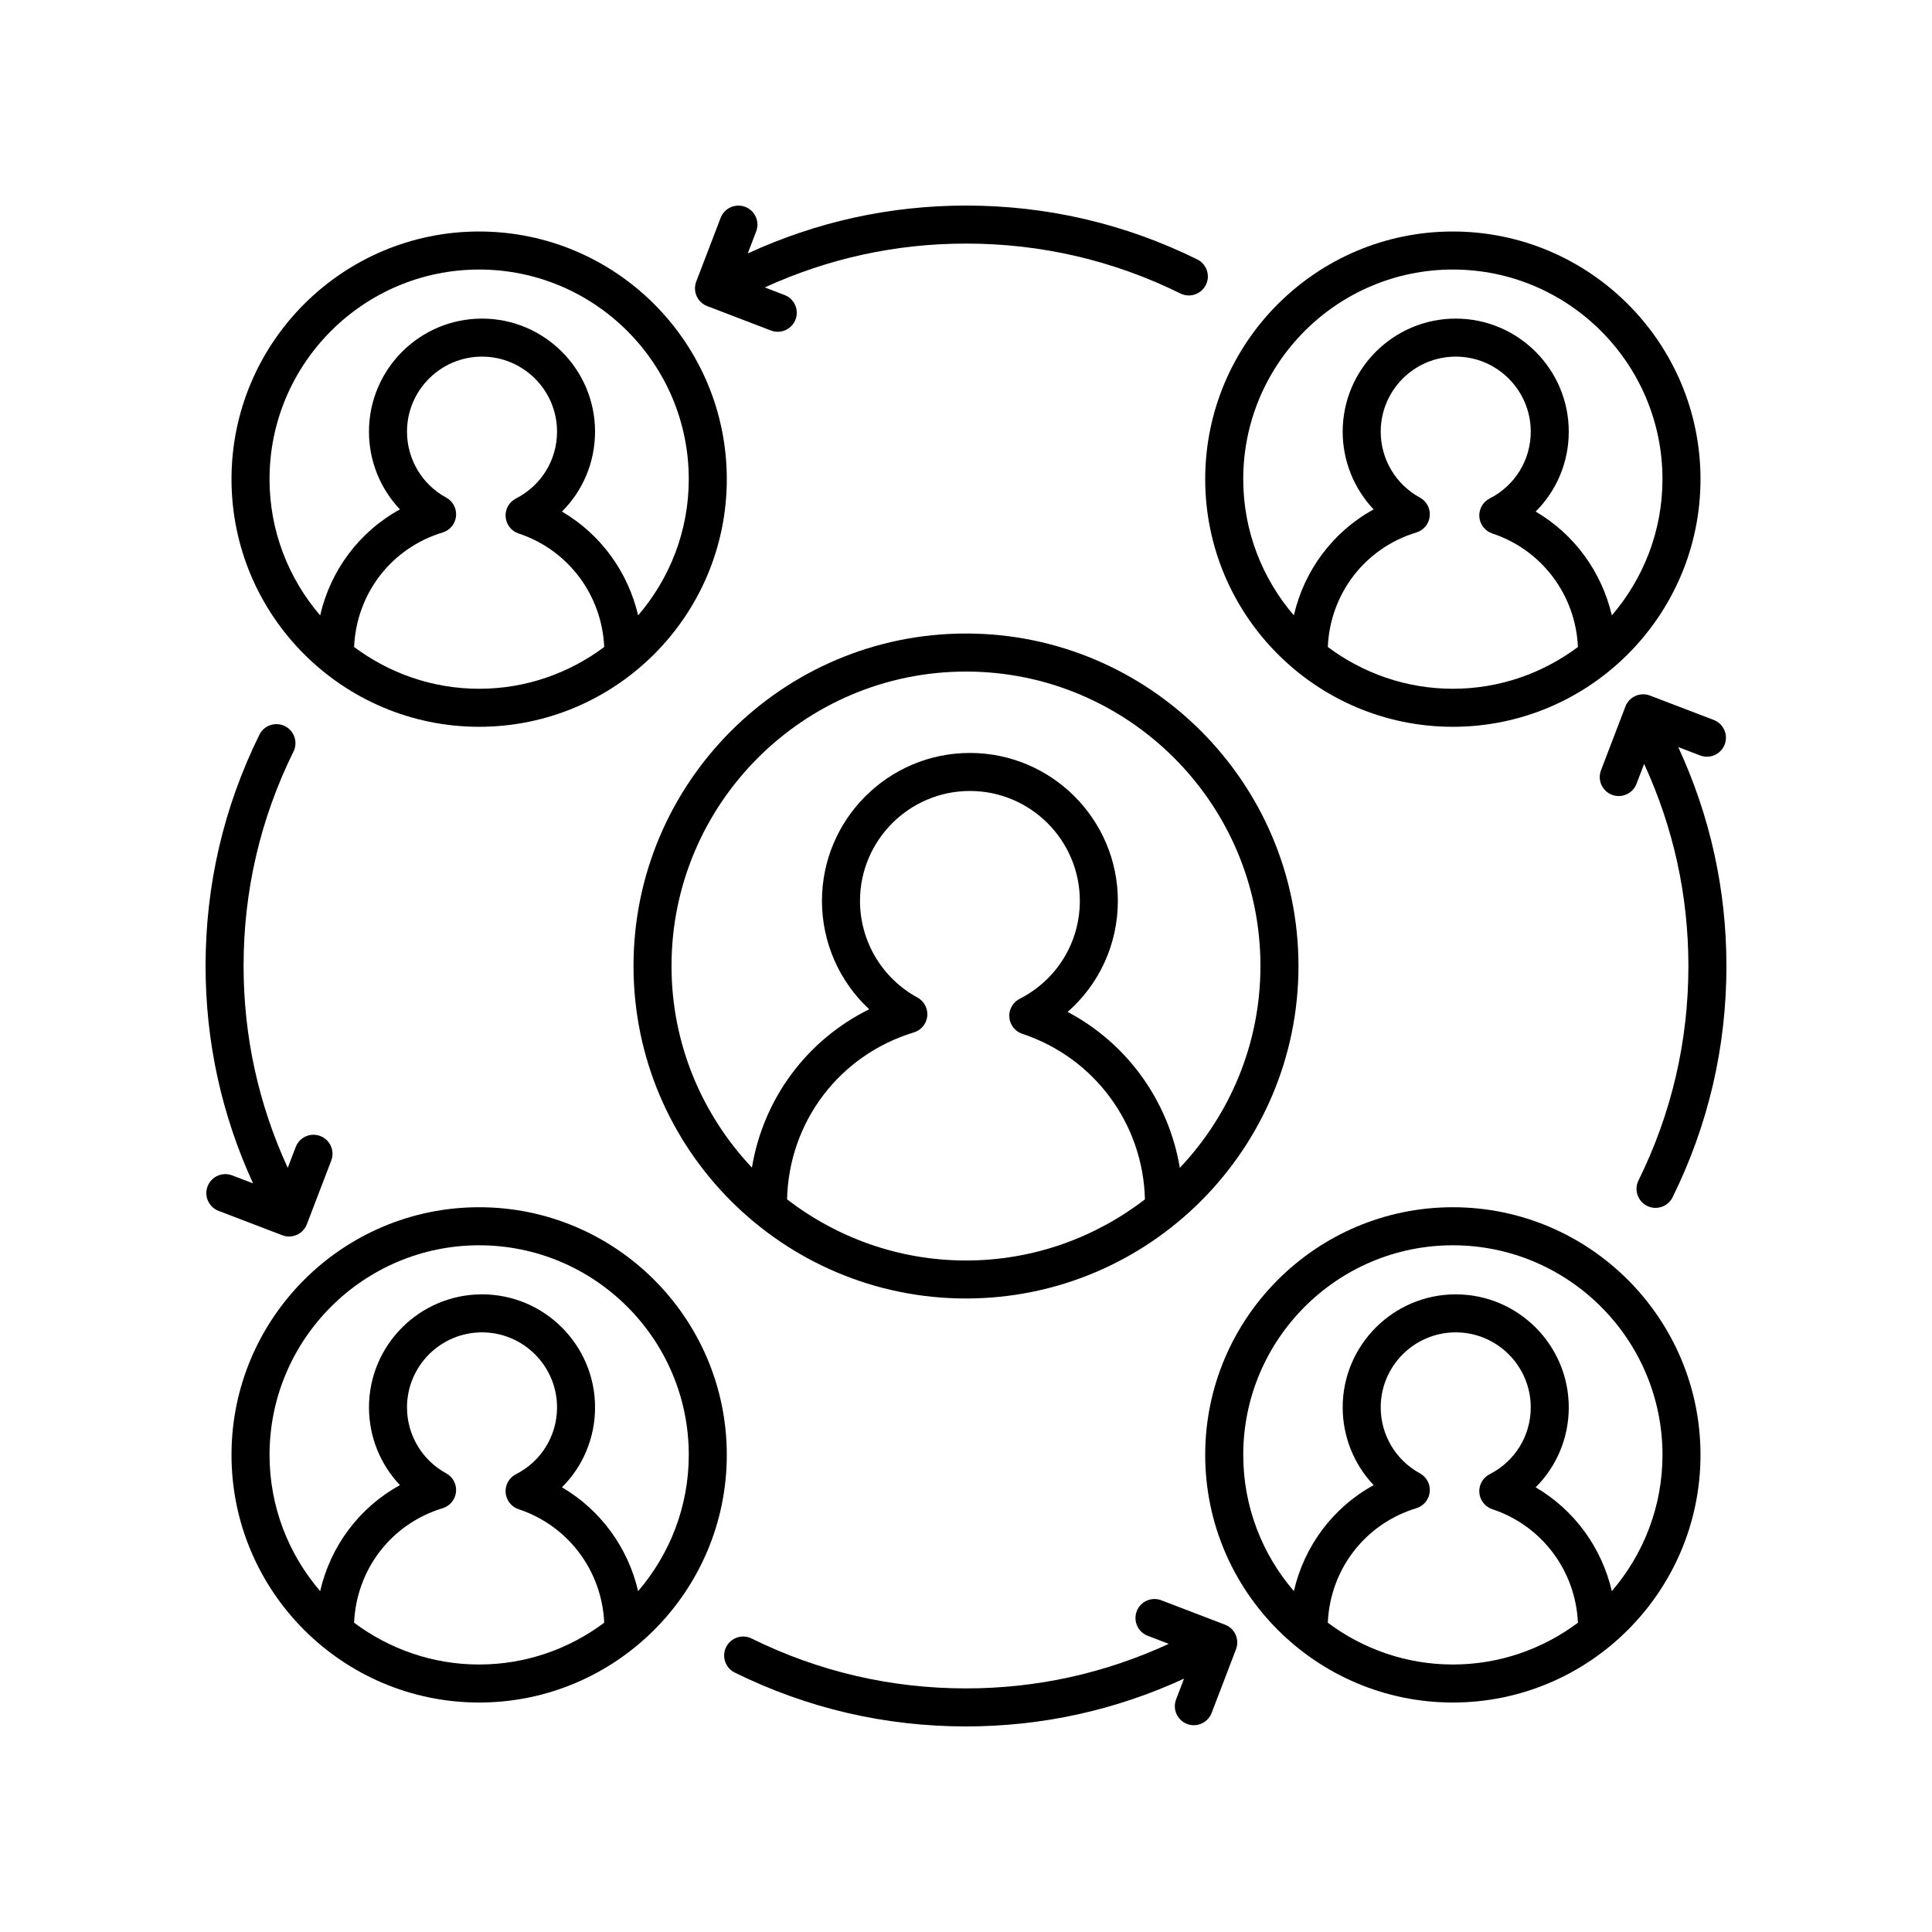
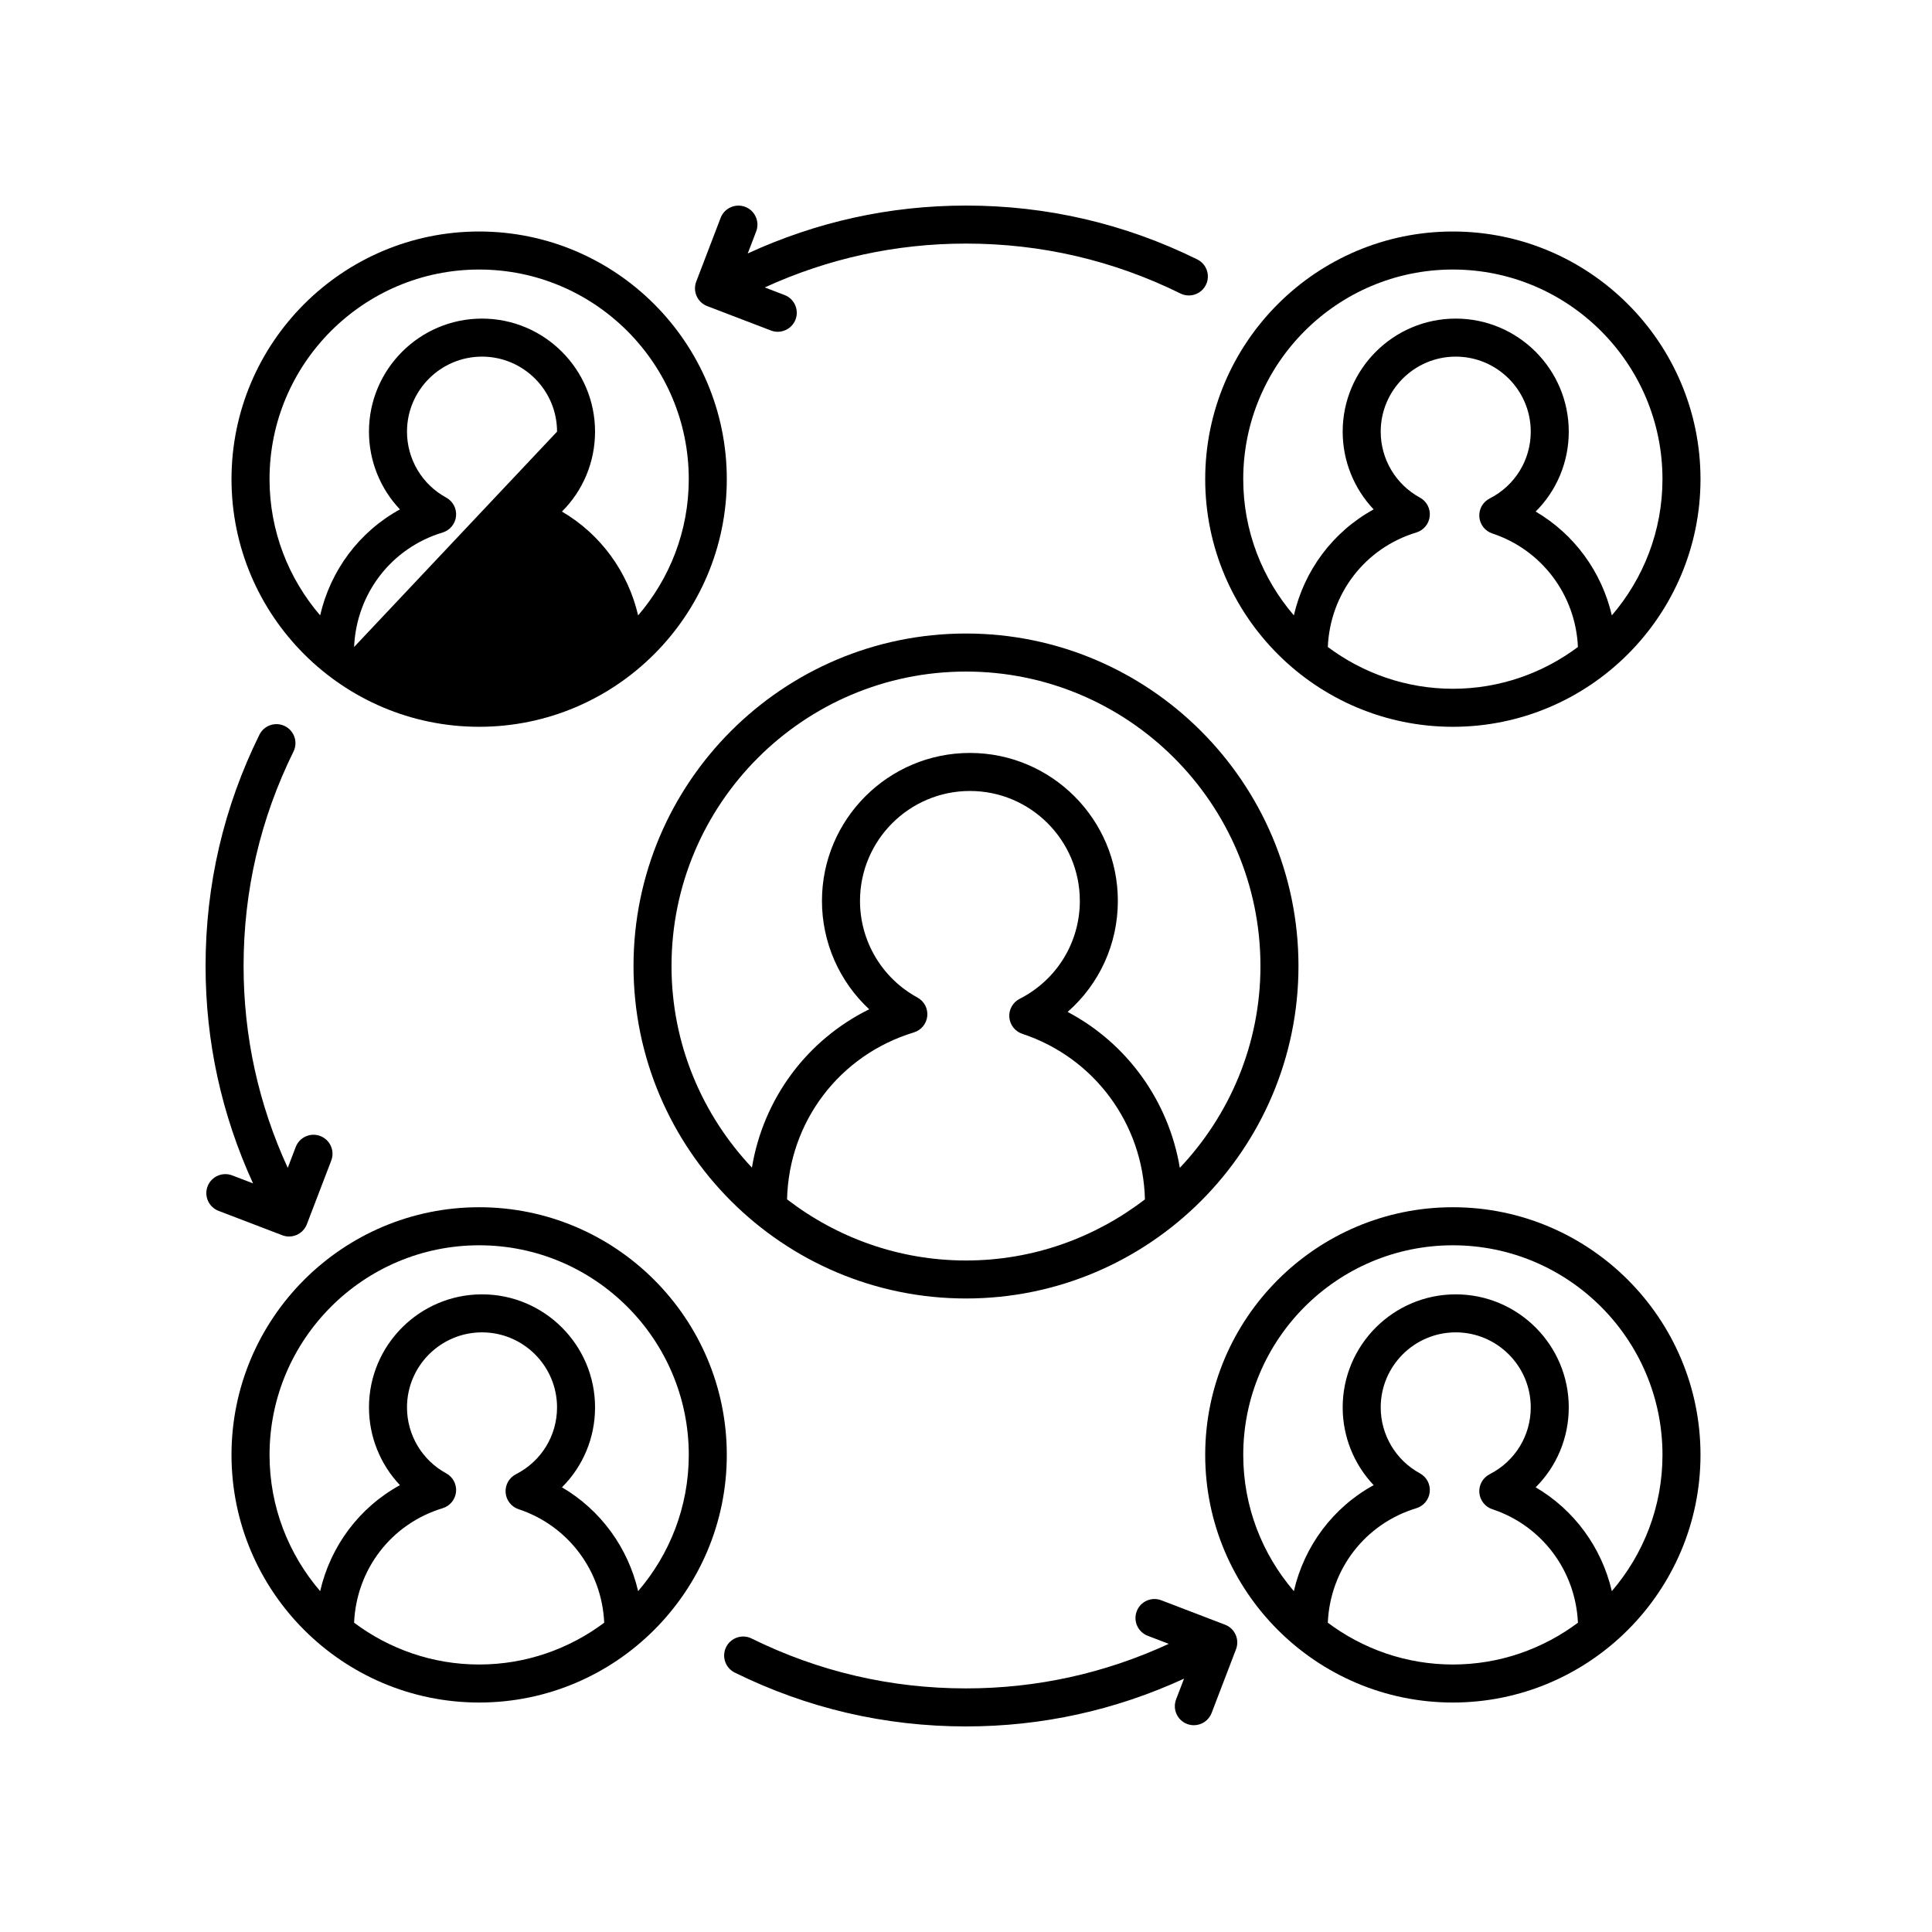
<svg xmlns="http://www.w3.org/2000/svg" fill="#000000" width="800px" height="800px" version="1.1" viewBox="144 144 512 512">
  <g>
    <path d="m400 311.89c-48.586 0-88.113 39.527-88.113 88.113 0 48.582 39.527 88.109 88.113 88.109 48.582 0 88.109-39.527 88.109-88.109 0-48.586-39.527-88.113-88.109-88.113zm-47.422 149.95c0.492-20.547 13.855-38.242 33.609-44.242 1.945-0.59 3.34-2.289 3.547-4.309 0.207-2.016-0.82-3.965-2.602-4.934-9.391-5.117-15.223-14.926-15.223-25.605 0-16.062 13.066-29.133 29.129-29.133s29.129 13.066 29.129 29.133c0 10.996-6.113 20.941-15.949 25.953-1.812 0.922-2.894 2.84-2.738 4.867 0.152 2.027 1.512 3.766 3.438 4.402 19.094 6.32 32.012 23.863 32.5 43.871-13.16 10.113-29.574 16.199-47.418 16.199-17.848 0-34.262-6.086-47.422-16.203zm104.09-8.348c-2.953-17.656-13.902-32.957-29.738-41.324 8.379-7.336 13.312-17.953 13.312-29.422 0-21.617-17.586-39.207-39.207-39.207-21.617 0-39.207 17.59-39.207 39.207 0 11.047 4.637 21.402 12.52 28.723-16.566 8.176-28.062 23.73-31.082 41.961-13.172-13.977-21.309-32.746-21.309-53.422 0-43.031 35.008-78.035 78.035-78.035 43.031-0.004 78.039 35.004 78.039 78.035 0 20.703-8.16 39.5-21.363 53.484z" />
    <path d="m594.65 270.98c0-36.188-29.441-65.629-65.629-65.629s-65.629 29.441-65.629 65.629 29.441 65.629 65.629 65.629 65.629-29.441 65.629-65.629zm-98.766 44.48c0.613-14.117 9.836-26.215 23.465-30.348 1.945-0.59 3.344-2.289 3.547-4.309 0.207-2.023-0.82-3.965-2.602-4.934-6.41-3.488-10.391-10.184-10.391-17.477 0-10.961 8.922-19.883 19.883-19.883 10.961 0 19.879 8.922 19.879 19.883 0 7.508-4.172 14.293-10.887 17.711-1.812 0.926-2.894 2.844-2.738 4.871 0.152 2.027 1.512 3.766 3.438 4.402 13.168 4.359 22.078 16.344 22.688 30.082-9.266 6.922-20.711 11.074-33.141 11.074-12.43-0.004-23.879-4.156-33.141-11.074zm-22.414-44.48c0-30.633 24.918-55.551 55.551-55.551 30.633 0 55.551 24.918 55.551 55.551 0 13.785-5.078 26.387-13.418 36.105-2.688-11.539-9.941-21.516-20.188-27.516 5.547-5.519 8.773-13.074 8.773-21.18 0-16.516-13.438-29.957-29.957-29.957s-29.957 13.441-29.957 29.957c0 7.785 3.012 15.121 8.207 20.605-10.781 5.918-18.391 16.129-21.145 28.09-8.344-9.723-13.418-22.324-13.418-36.105z" />
-     <path d="m270.98 205.35c-36.188 0-65.629 29.441-65.629 65.629s29.441 65.629 65.629 65.629 65.629-29.441 65.629-65.629-29.441-65.629-65.629-65.629zm-33.141 110.11c0.613-14.117 9.836-26.215 23.465-30.348 1.945-0.59 3.344-2.289 3.547-4.309 0.207-2.023-0.82-3.965-2.602-4.934-6.41-3.488-10.391-10.184-10.391-17.477 0-10.961 8.918-19.883 19.879-19.883s19.883 8.922 19.883 19.883c0 7.508-4.172 14.293-10.887 17.711-1.812 0.926-2.894 2.844-2.738 4.871 0.152 2.027 1.512 3.766 3.438 4.402 13.168 4.359 22.078 16.344 22.688 30.082-9.266 6.922-20.711 11.074-33.141 11.074-12.43-0.004-23.875-4.156-33.141-11.074zm75.273-8.375c-2.688-11.539-9.941-21.516-20.188-27.516 5.543-5.519 8.77-13.074 8.77-21.18 0-16.516-13.438-29.957-29.957-29.957-16.516 0-29.957 13.441-29.957 29.957 0 7.785 3.012 15.121 8.207 20.605-10.781 5.918-18.391 16.129-21.145 28.09-8.34-9.723-13.414-22.32-13.414-36.102 0-30.633 24.918-55.551 55.551-55.551 30.633 0 55.551 24.918 55.551 55.551 0 13.781-5.078 26.383-13.418 36.102z" />
+     <path d="m270.98 205.35c-36.188 0-65.629 29.441-65.629 65.629s29.441 65.629 65.629 65.629 65.629-29.441 65.629-65.629-29.441-65.629-65.629-65.629zm-33.141 110.11c0.613-14.117 9.836-26.215 23.465-30.348 1.945-0.59 3.344-2.289 3.547-4.309 0.207-2.023-0.82-3.965-2.602-4.934-6.41-3.488-10.391-10.184-10.391-17.477 0-10.961 8.918-19.883 19.879-19.883s19.883 8.922 19.883 19.883zm75.273-8.375c-2.688-11.539-9.941-21.516-20.188-27.516 5.543-5.519 8.77-13.074 8.77-21.18 0-16.516-13.438-29.957-29.957-29.957-16.516 0-29.957 13.441-29.957 29.957 0 7.785 3.012 15.121 8.207 20.605-10.781 5.918-18.391 16.129-21.145 28.09-8.34-9.723-13.414-22.32-13.414-36.102 0-30.633 24.918-55.551 55.551-55.551 30.633 0 55.551 24.918 55.551 55.551 0 13.781-5.078 26.383-13.418 36.102z" />
    <path d="m529.02 463.93c-36.188 0-65.629 29.441-65.629 65.629s29.441 65.629 65.629 65.629 65.629-29.441 65.629-65.629-29.441-65.629-65.629-65.629zm-33.137 110.11c0.613-14.117 9.836-26.215 23.465-30.348 1.945-0.59 3.344-2.289 3.547-4.309 0.207-2.023-0.82-3.965-2.602-4.934-6.41-3.488-10.391-10.184-10.391-17.477 0-10.961 8.922-19.883 19.883-19.883 10.961 0 19.879 8.922 19.879 19.883 0 7.508-4.172 14.293-10.887 17.711-1.812 0.926-2.894 2.844-2.738 4.871 0.152 2.027 1.512 3.766 3.438 4.402 13.168 4.359 22.078 16.344 22.688 30.082-9.266 6.922-20.711 11.074-33.141 11.074-12.43 0-23.879-4.152-33.141-11.074zm75.27-8.371c-2.688-11.539-9.941-21.516-20.188-27.516 5.547-5.519 8.773-13.074 8.773-21.18 0-16.516-13.438-29.957-29.957-29.957s-29.957 13.441-29.957 29.957c0 7.785 3.012 15.121 8.207 20.605-10.781 5.918-18.391 16.129-21.145 28.09-8.34-9.723-13.414-22.32-13.414-36.102 0-30.633 24.918-55.551 55.551-55.551 30.633 0 55.551 24.918 55.551 55.551 0 13.777-5.078 26.379-13.422 36.102z" />
    <path d="m270.98 463.93c-36.188 0-65.629 29.441-65.629 65.629s29.441 65.629 65.629 65.629 65.629-29.441 65.629-65.629-29.441-65.629-65.629-65.629zm-33.141 110.11c0.613-14.117 9.836-26.215 23.465-30.348 1.945-0.59 3.344-2.289 3.547-4.309 0.207-2.023-0.82-3.965-2.602-4.934-6.41-3.488-10.391-10.184-10.391-17.477 0-10.961 8.918-19.883 19.879-19.883s19.883 8.922 19.883 19.883c0 7.508-4.172 14.293-10.887 17.711-1.812 0.926-2.894 2.844-2.738 4.871 0.152 2.027 1.512 3.766 3.438 4.402 13.168 4.359 22.078 16.344 22.688 30.082-9.266 6.922-20.711 11.074-33.141 11.074-12.43 0-23.875-4.152-33.141-11.074zm75.273-8.371c-2.688-11.539-9.941-21.516-20.188-27.516 5.547-5.519 8.773-13.074 8.773-21.18 0-16.516-13.438-29.957-29.957-29.957-16.516 0-29.957 13.441-29.957 29.957 0 7.785 3.012 15.121 8.207 20.605-10.781 5.918-18.391 16.129-21.145 28.09-8.34-9.723-13.414-22.32-13.414-36.102 0-30.633 24.918-55.551 55.551-55.551 30.633 0 55.551 24.918 55.551 55.551-0.004 13.777-5.082 26.379-13.422 36.102z" />
    <path d="m341.49 198.82c-2.594-0.984-5.508 0.301-6.508 2.902l-6.469 16.895c-0.992 2.598 0.305 5.512 2.906 6.504l16.895 6.469c0.594 0.227 1.199 0.336 1.801 0.336 2.027 0 3.938-1.23 4.707-3.238 0.992-2.598-0.305-5.512-2.906-6.504l-5.25-2.012c16.793-7.68 34.707-11.621 53.336-11.621 19.918 0 39.039 4.449 56.828 13.227 0.715 0.355 1.477 0.523 2.223 0.523 1.859 0 3.644-1.027 4.523-2.809 1.23-2.496 0.203-5.516-2.289-6.746-19.191-9.469-39.809-14.27-61.285-14.27-20.207 0-39.633 4.305-57.844 12.691l2.238-5.84c0.992-2.602-0.309-5.516-2.906-6.508z" />
    <path d="m220.61 471.69c2.027 0 3.938-1.23 4.707-3.238l6.469-16.891c0.992-2.598-0.305-5.512-2.906-6.504-2.594-0.992-5.508 0.301-6.508 2.902l-2.117 5.535c-7.734-16.84-11.703-34.812-11.703-53.496 0-19.918 4.449-39.035 13.227-56.828 1.23-2.496 0.203-5.516-2.289-6.746-2.496-1.23-5.516-0.207-6.746 2.289-9.469 19.188-14.266 39.809-14.266 61.285 0 20.117 4.266 39.465 12.578 57.605l-5.535-2.117c-2.59-0.984-5.512 0.301-6.508 2.902-0.992 2.598 0.309 5.512 2.906 6.504l16.895 6.465c0.59 0.227 1.195 0.332 1.797 0.332z" />
    <path d="m468.65 574.56-16.895-6.469c-2.594-1-5.512 0.301-6.508 2.902-0.992 2.598 0.305 5.512 2.906 6.504l5.582 2.141c-16.906 7.801-34.957 11.805-53.734 11.805-19.918 0-39.039-4.449-56.828-13.227-2.488-1.23-5.512-0.207-6.746 2.289-1.23 2.496-0.203 5.516 2.289 6.746 19.188 9.465 39.805 14.27 61.285 14.27 20.184 0 39.59-4.297 57.781-12.66l-2.106 5.5c-0.992 2.598 0.309 5.512 2.906 6.504 0.594 0.227 1.199 0.336 1.801 0.336 2.027 0 3.938-1.23 4.707-3.238l6.469-16.895c0.992-2.602-0.309-5.516-2.91-6.508z" />
-     <path d="m594.55 344.2c2.602 0.992 5.512-0.301 6.508-2.902 0.992-2.598-0.309-5.512-2.906-6.504l-16.895-6.465c-2.602-0.992-5.512 0.301-6.504 2.902l-6.469 16.891c-0.996 2.598 0.301 5.512 2.898 6.504 0.594 0.227 1.203 0.336 1.805 0.336 2.023 0 3.938-1.23 4.703-3.238l2.023-5.281c7.754 16.859 11.73 34.852 11.73 53.562 0 19.918-4.449 39.035-13.227 56.828-1.23 2.496-0.203 5.516 2.289 6.746 0.715 0.355 1.477 0.523 2.223 0.523 1.859 0 3.644-1.027 4.523-2.809 9.469-19.195 14.27-39.816 14.27-61.289 0-20.27-4.328-39.762-12.77-58.02z" />
  </g>
</svg>